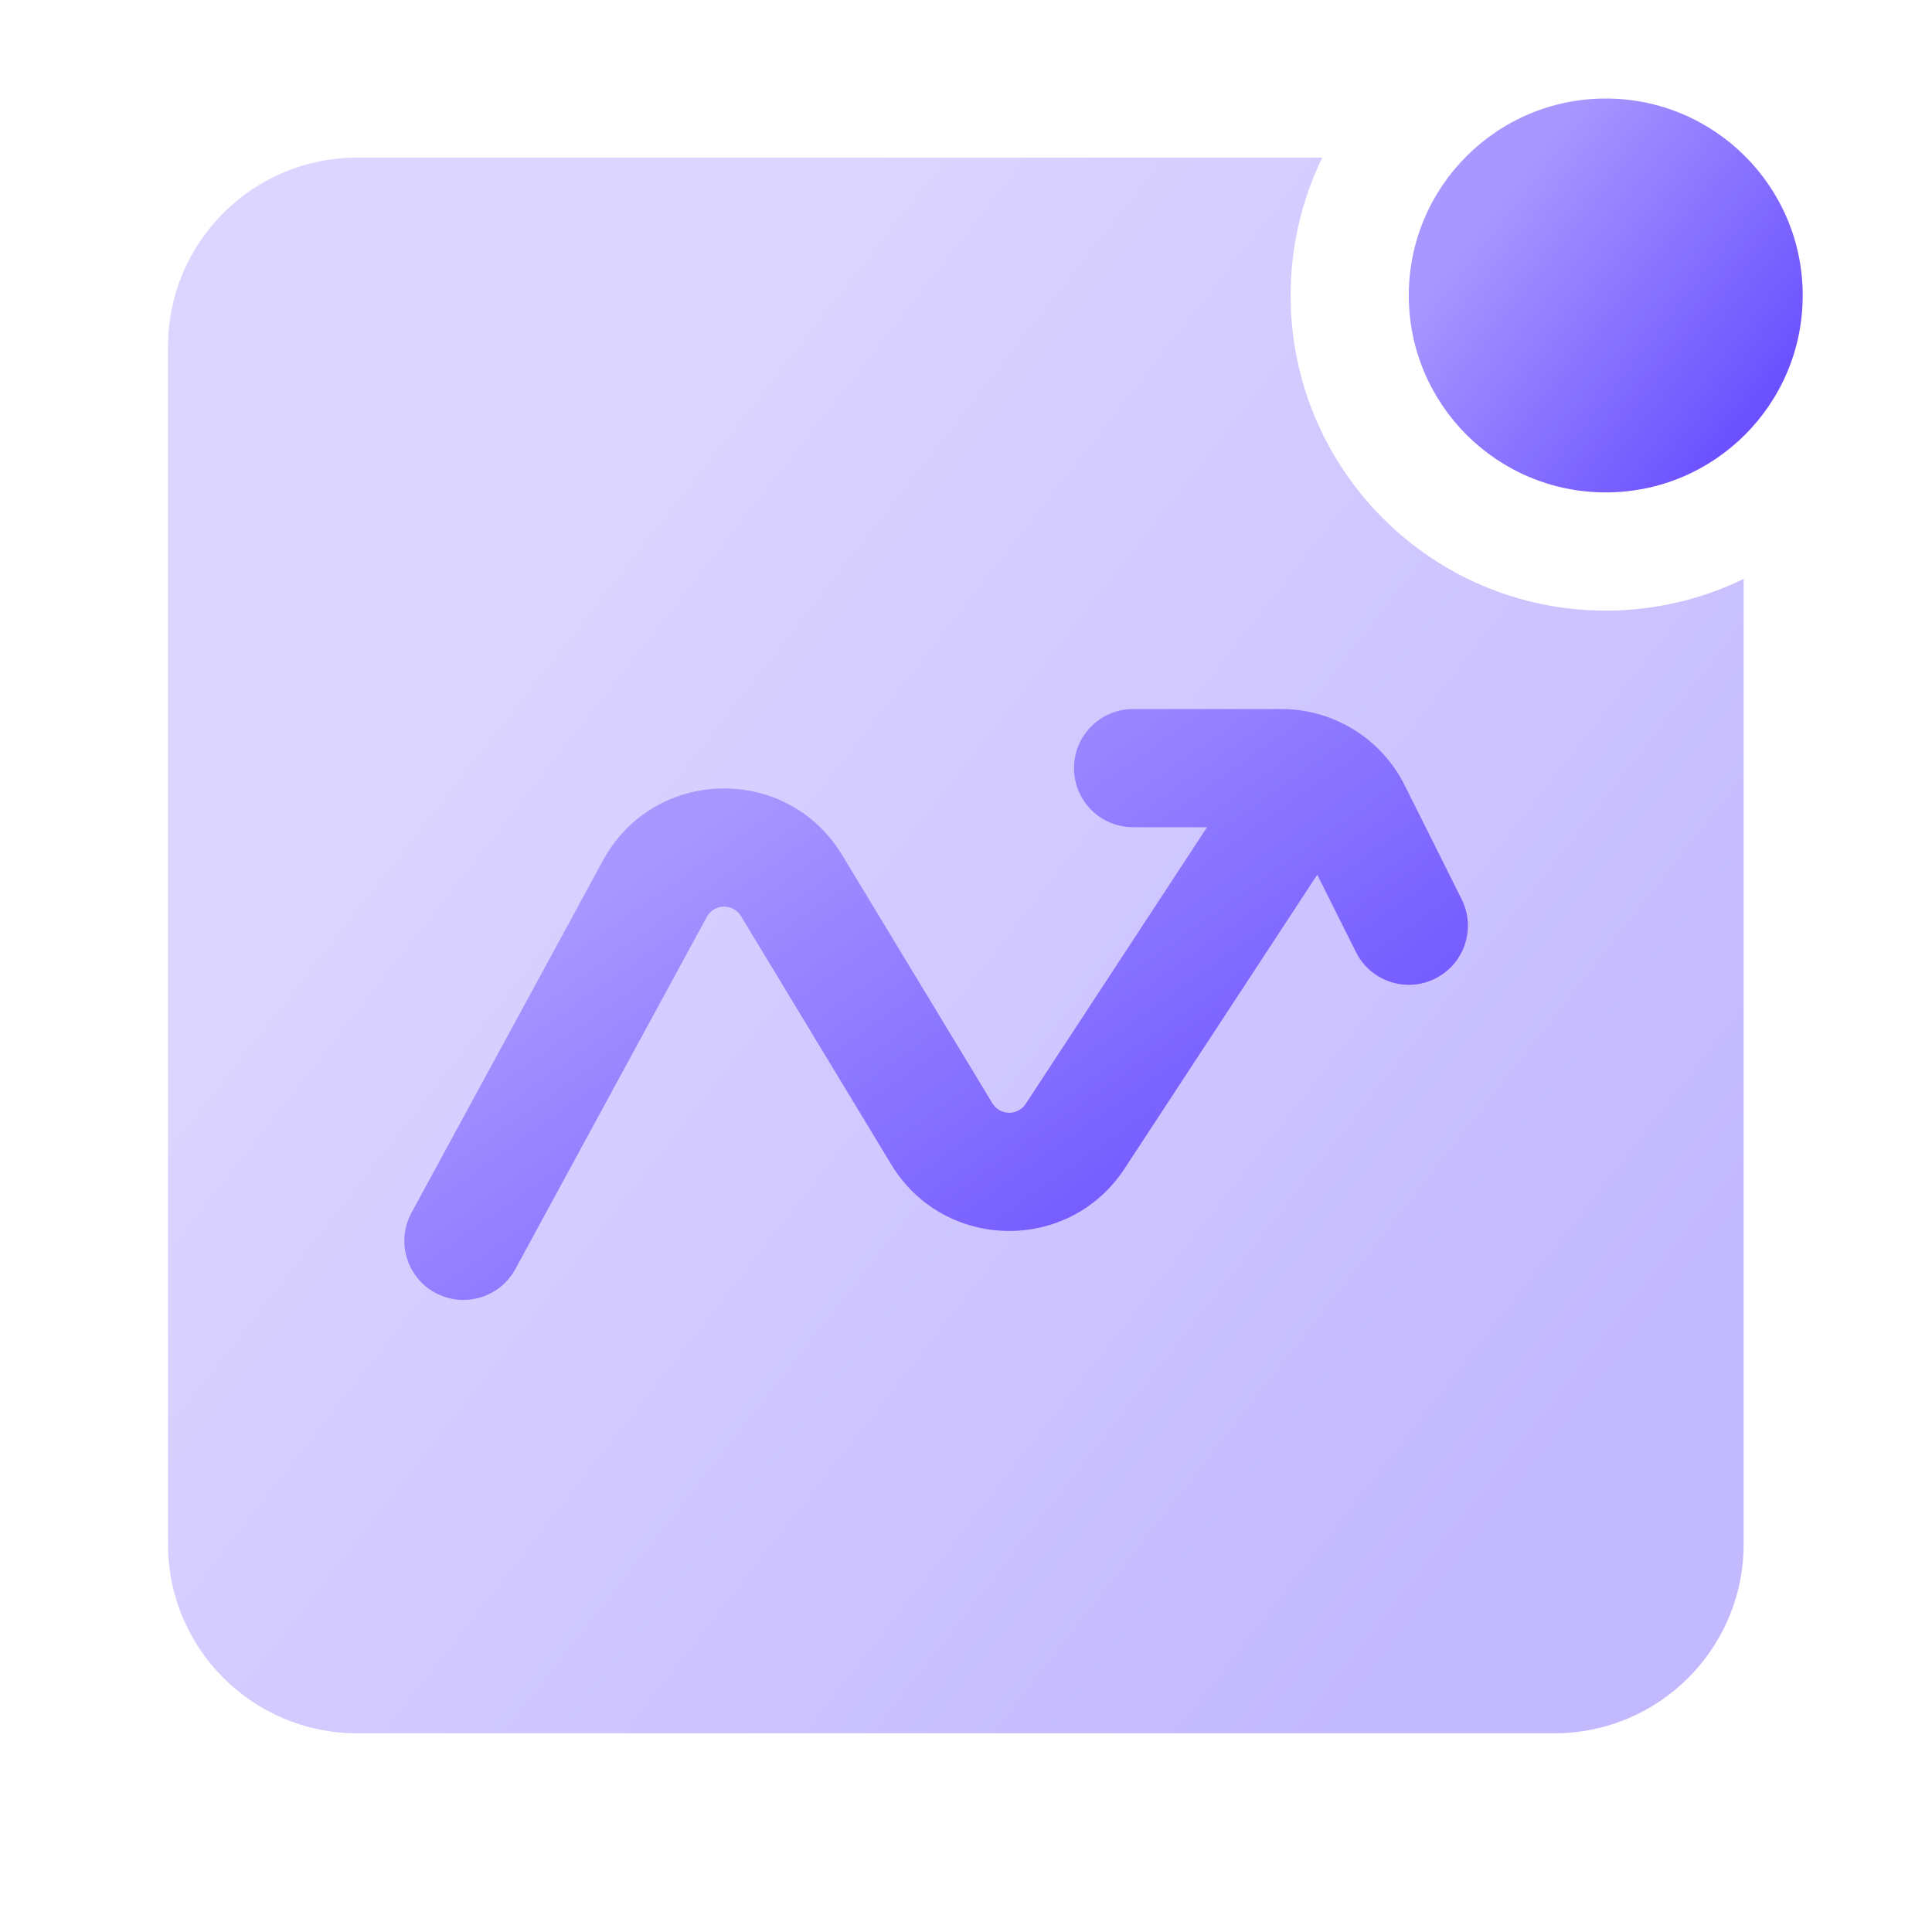
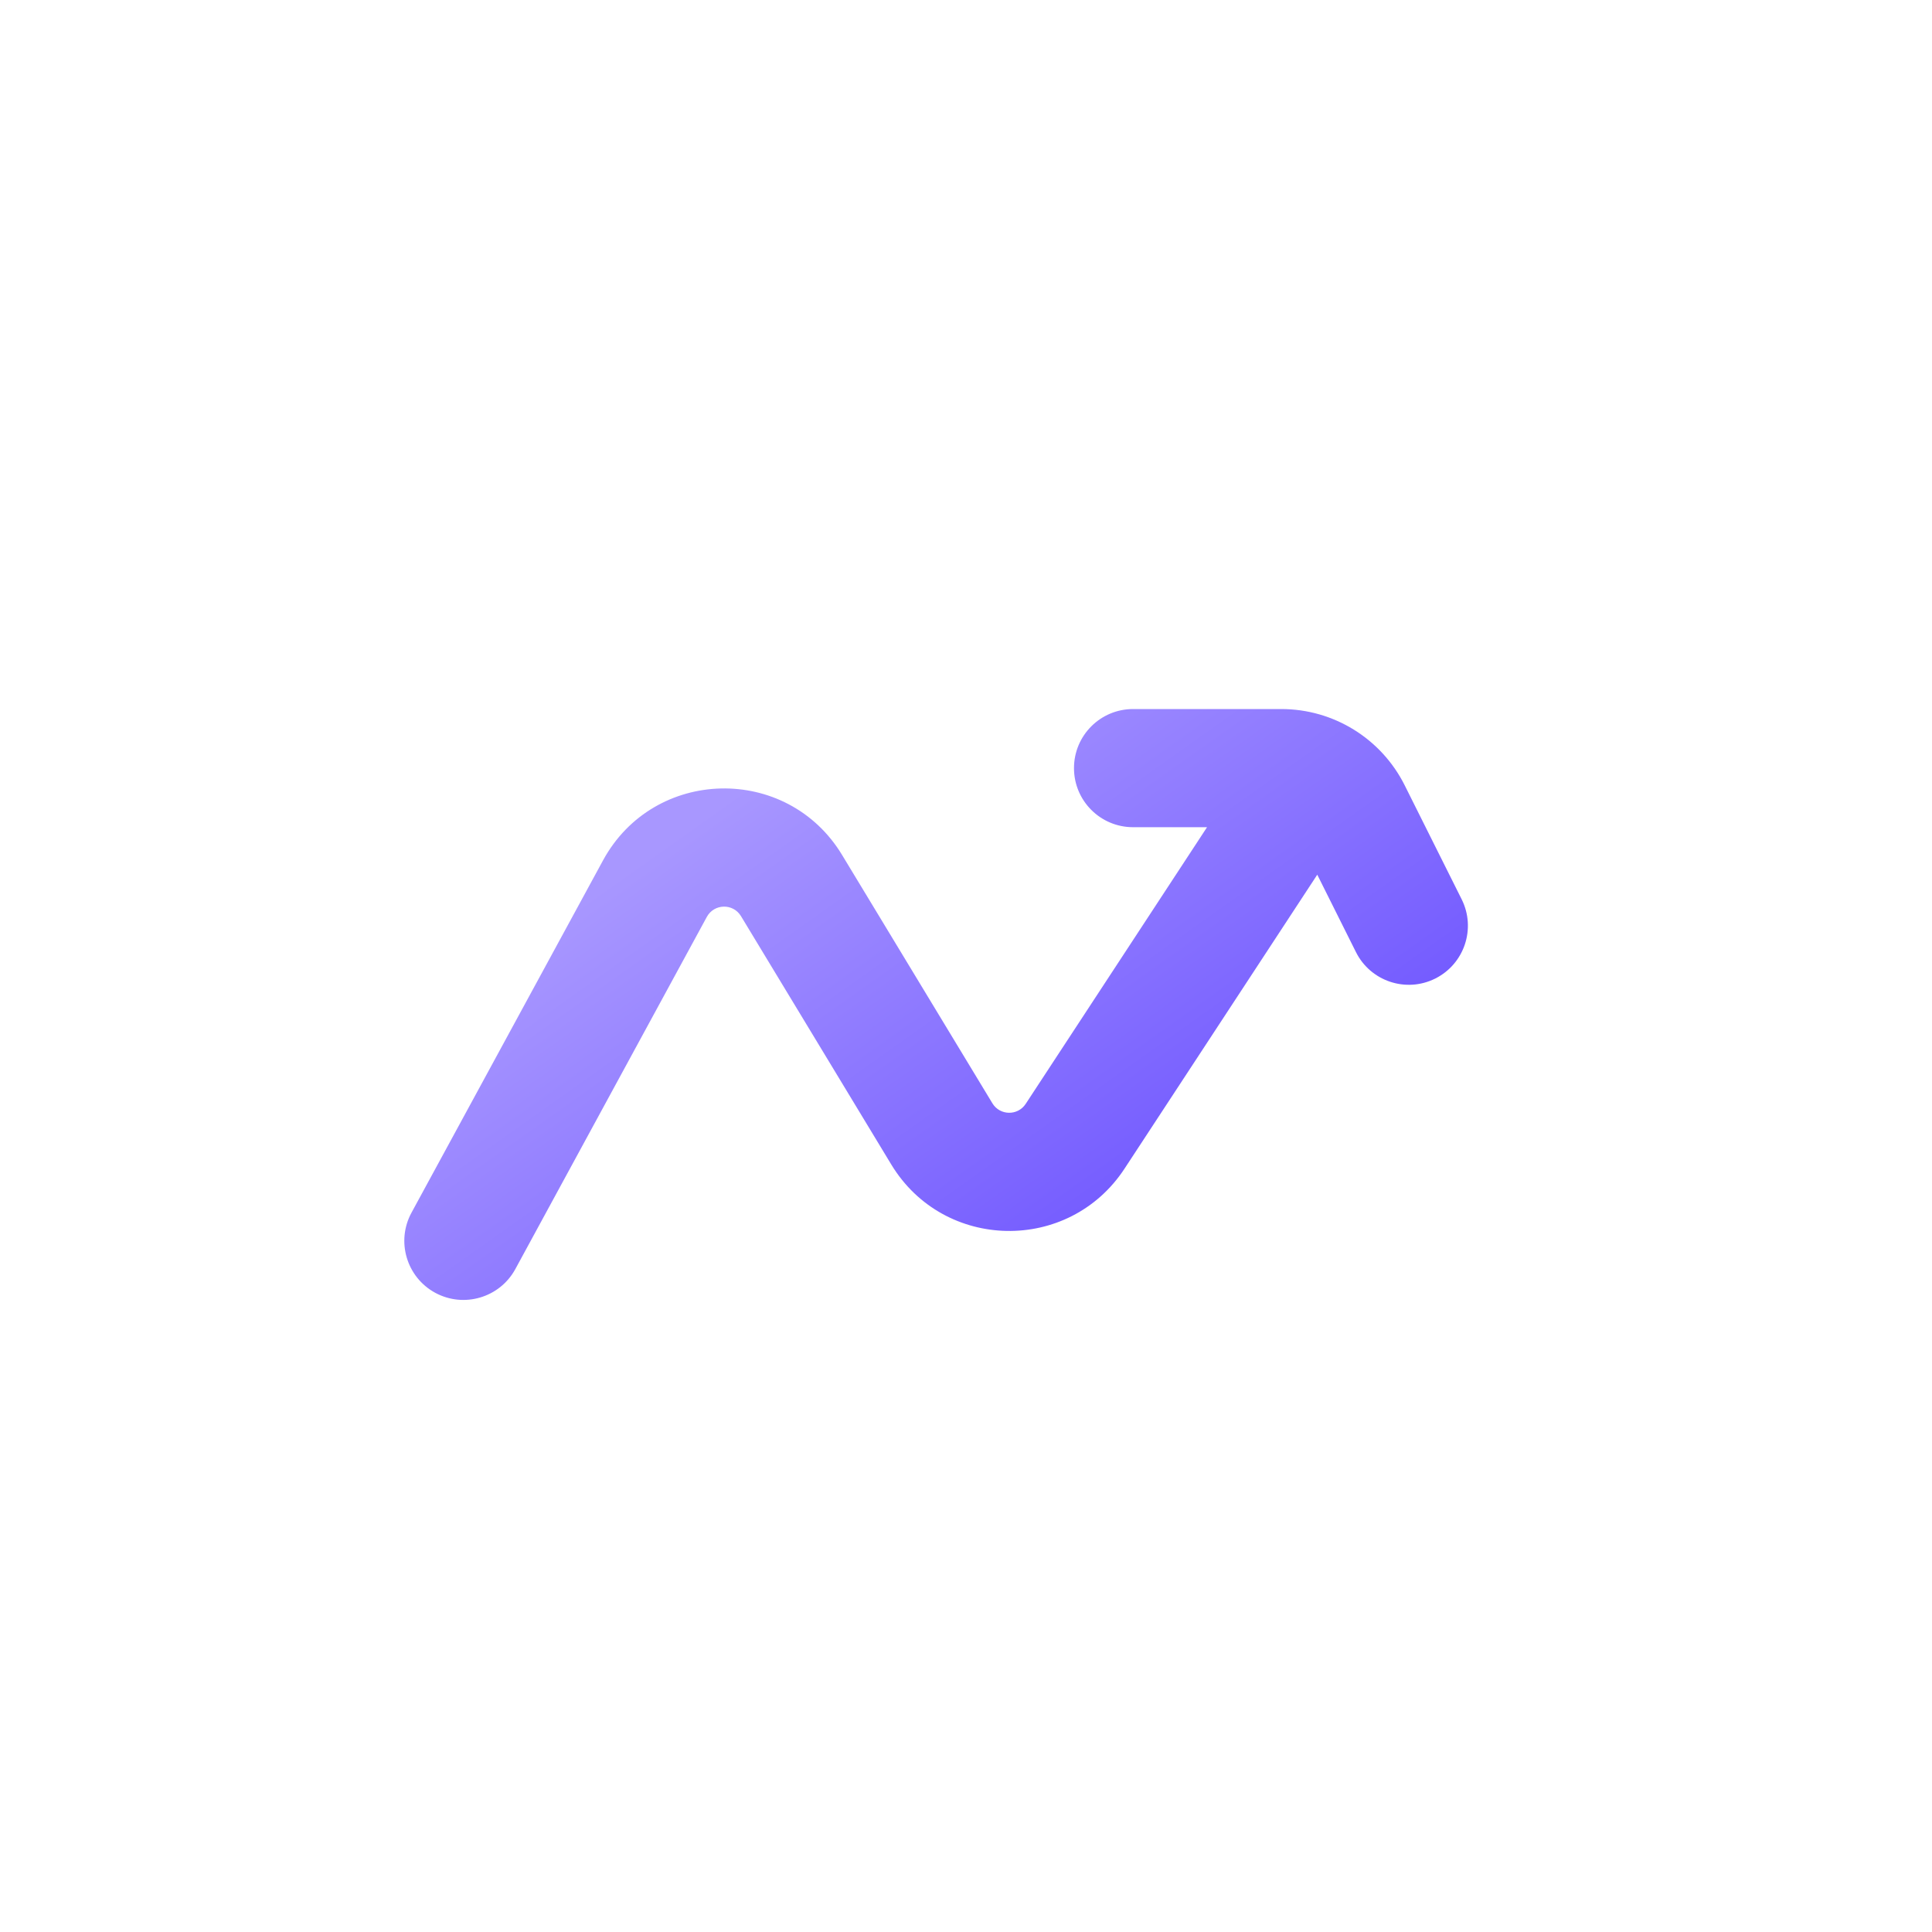
<svg xmlns="http://www.w3.org/2000/svg" width="38" height="38" viewBox="0 0 38 38" fill="none">
-   <path d="M31.583 9.685C33.723 9.685 35.457 7.951 35.457 5.811C35.457 3.672 33.723 1.938 31.583 1.938C29.444 1.938 27.709 3.672 27.709 5.811C27.709 7.951 29.444 9.685 31.583 9.685Z" fill="url(#paint0_linear_99_578)" />
-   <path opacity="0.4" fill-rule="evenodd" clip-rule="evenodd" d="M26.008 3.1H7.023C4.969 3.1 3.304 4.765 3.304 6.819V30.372C3.304 32.426 4.969 34.091 7.023 34.091H30.576C32.63 34.091 34.295 32.426 34.295 30.372V11.387C33.476 11.786 32.556 12.01 31.583 12.01C28.16 12.01 25.385 9.235 25.385 5.811C25.385 4.839 25.609 3.919 26.008 3.1Z" fill="url(#paint1_linear_99_578)" />
  <path fill-rule="evenodd" clip-rule="evenodd" d="M21.124 15.108C21.124 14.466 21.644 13.946 22.286 13.946H25.202C26.229 13.946 27.168 14.526 27.628 15.445L28.749 17.688C29.036 18.262 28.803 18.96 28.229 19.247C27.655 19.534 26.957 19.301 26.67 18.727L25.909 17.204L22.118 22.986C21.024 24.655 18.564 24.611 17.53 22.904L14.574 18.019C14.419 17.763 14.045 17.772 13.902 18.035L10.136 24.961C9.829 25.525 9.123 25.733 8.559 25.427C7.996 25.12 7.787 24.414 8.094 23.851L11.86 16.924C12.86 15.085 15.478 15.024 16.562 16.815L19.519 21.7C19.666 21.944 20.018 21.95 20.174 21.712L23.741 16.27H22.286C21.644 16.27 21.124 15.75 21.124 15.108Z" fill="url(#paint2_linear_99_578)" />
  <defs>
    <linearGradient id="paint0_linear_99_578" x1="34.486" y1="8.291" x2="29.235" y2="4.175" gradientUnits="userSpaceOnUse">
      <stop stop-color="#6A50FF" />
      <stop offset="1" stop-color="#A897FF" />
    </linearGradient>
    <linearGradient id="paint1_linear_99_578" x1="30.412" y1="28.513" x2="9.406" y2="12.05" gradientUnits="userSpaceOnUse">
      <stop stop-color="#6A50FF" />
      <stop offset="1" stop-color="#A897FF" />
    </linearGradient>
    <linearGradient id="paint2_linear_99_578" x1="26.251" y1="23.476" x2="18.596" y2="12.678" gradientUnits="userSpaceOnUse">
      <stop stop-color="#6A50FF" />
      <stop offset="1" stop-color="#A897FF" />
    </linearGradient>
  </defs>
</svg>